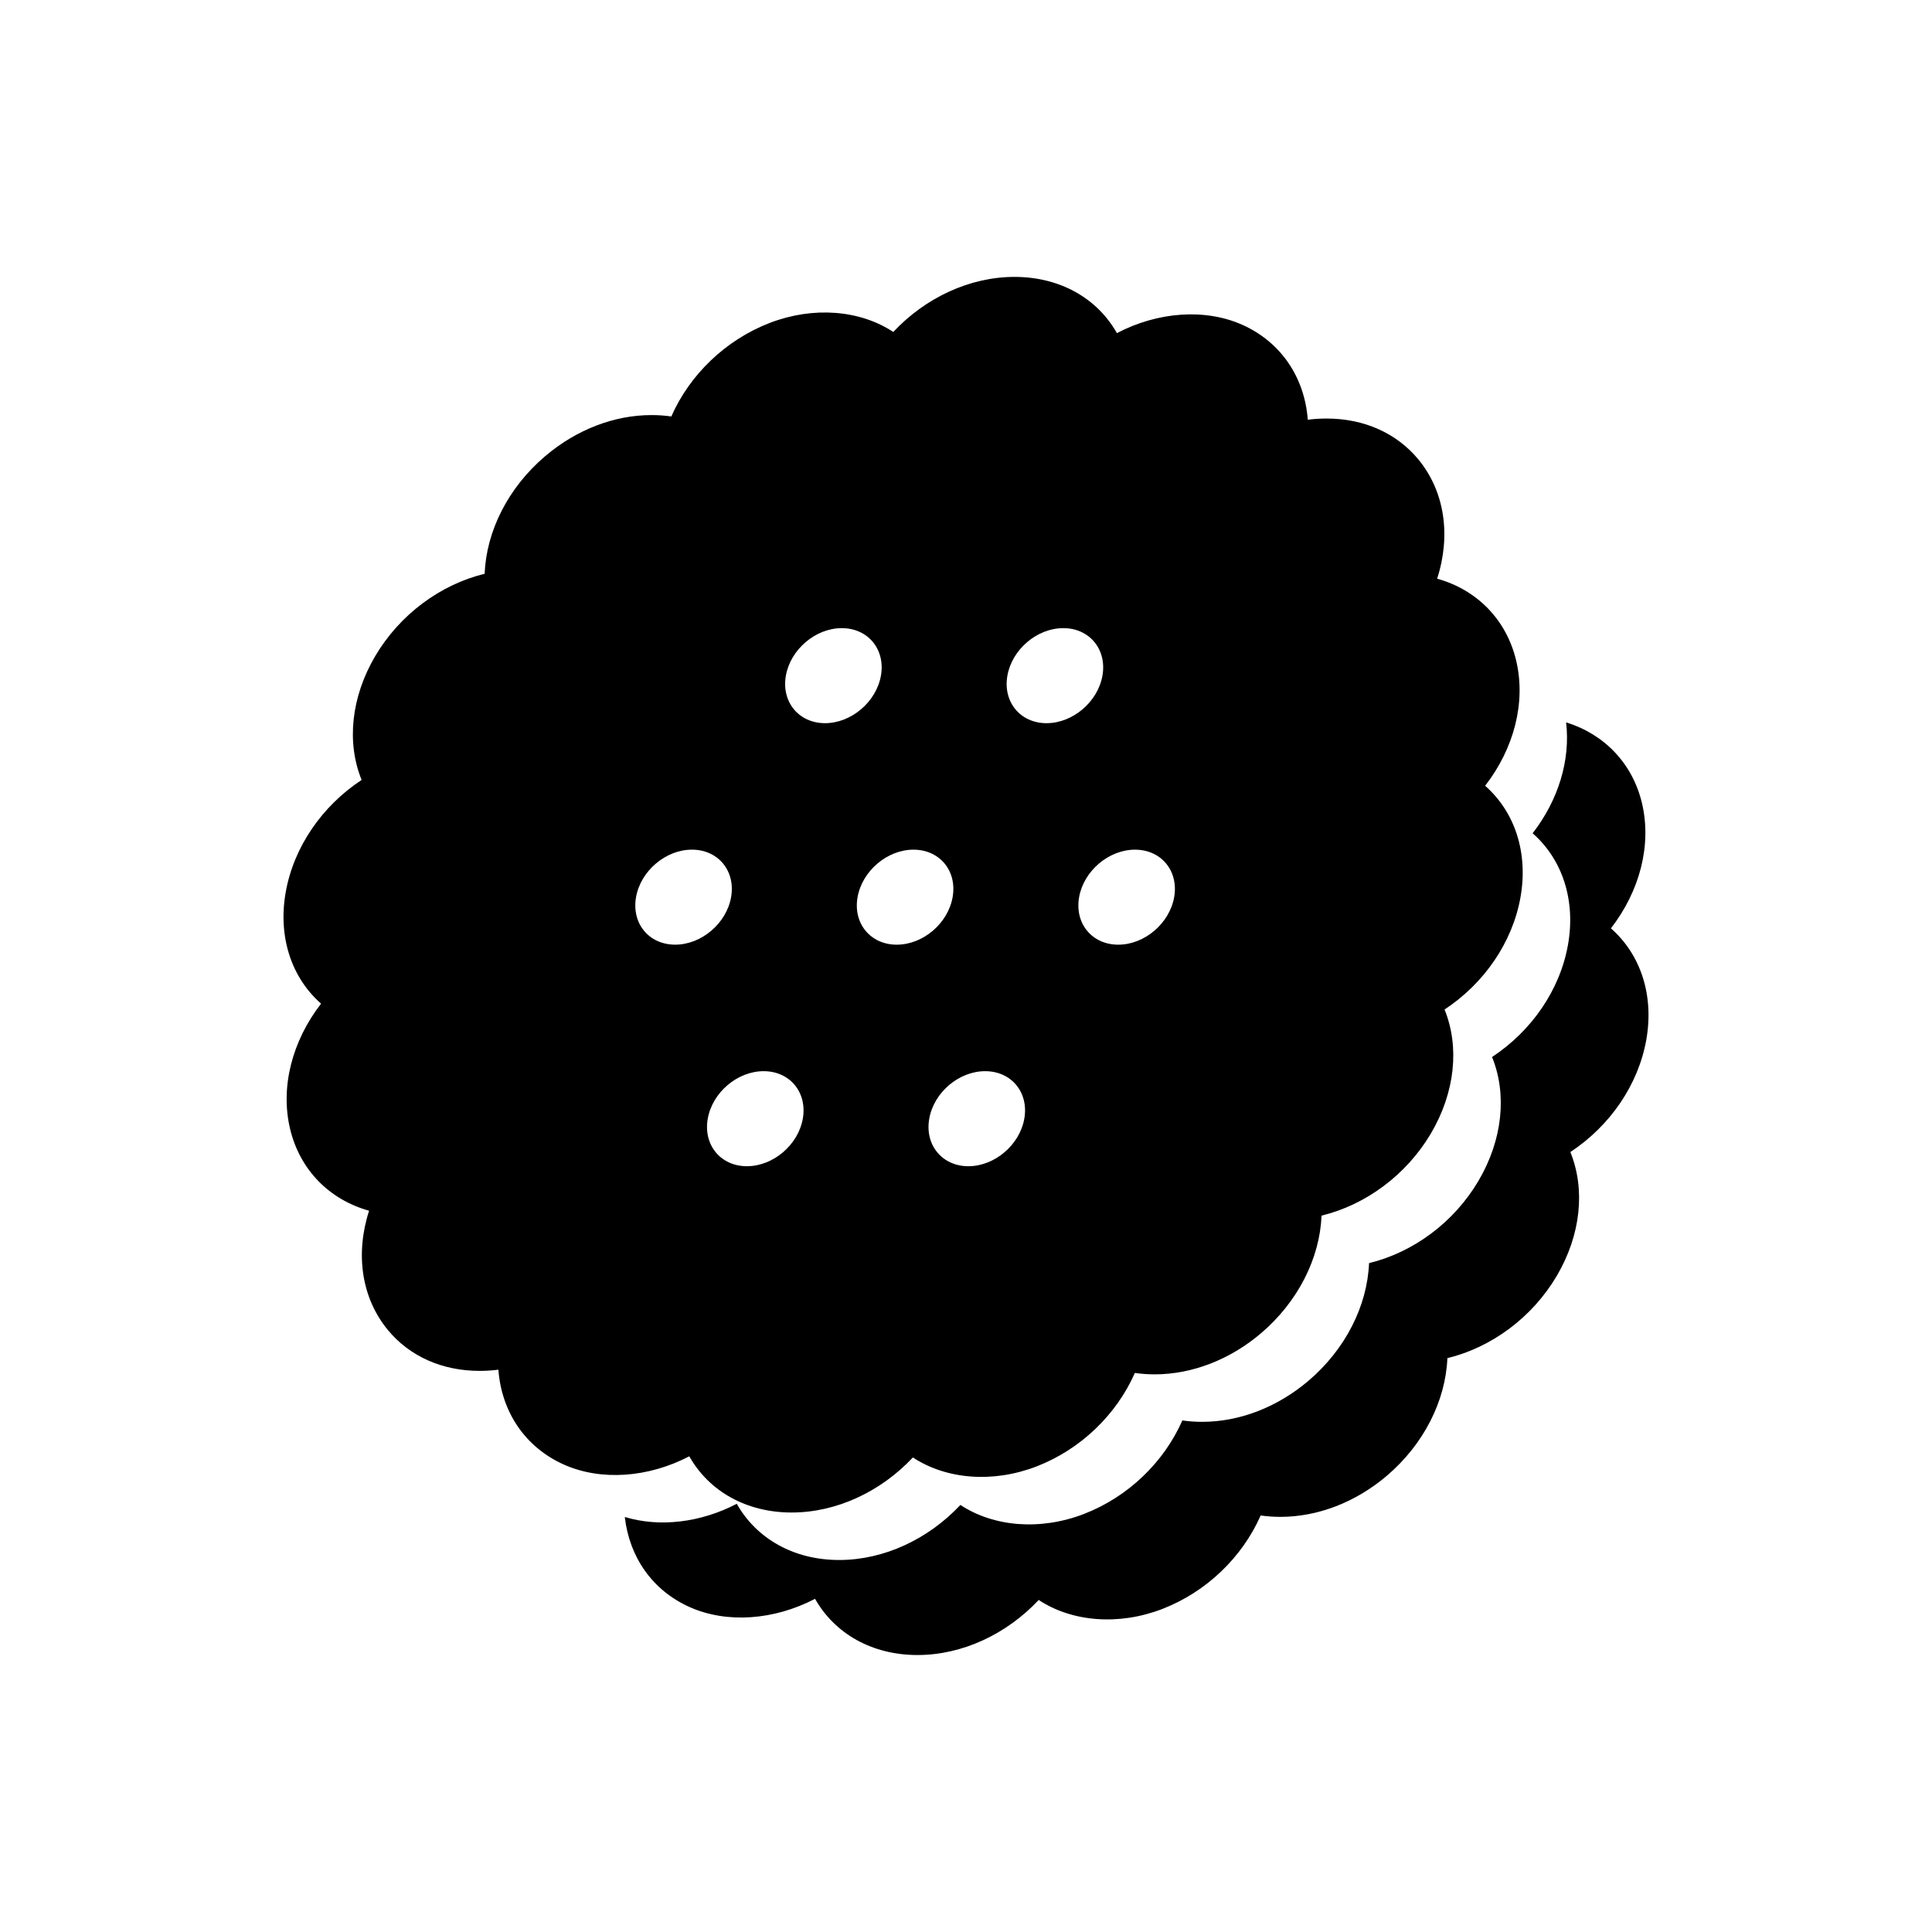
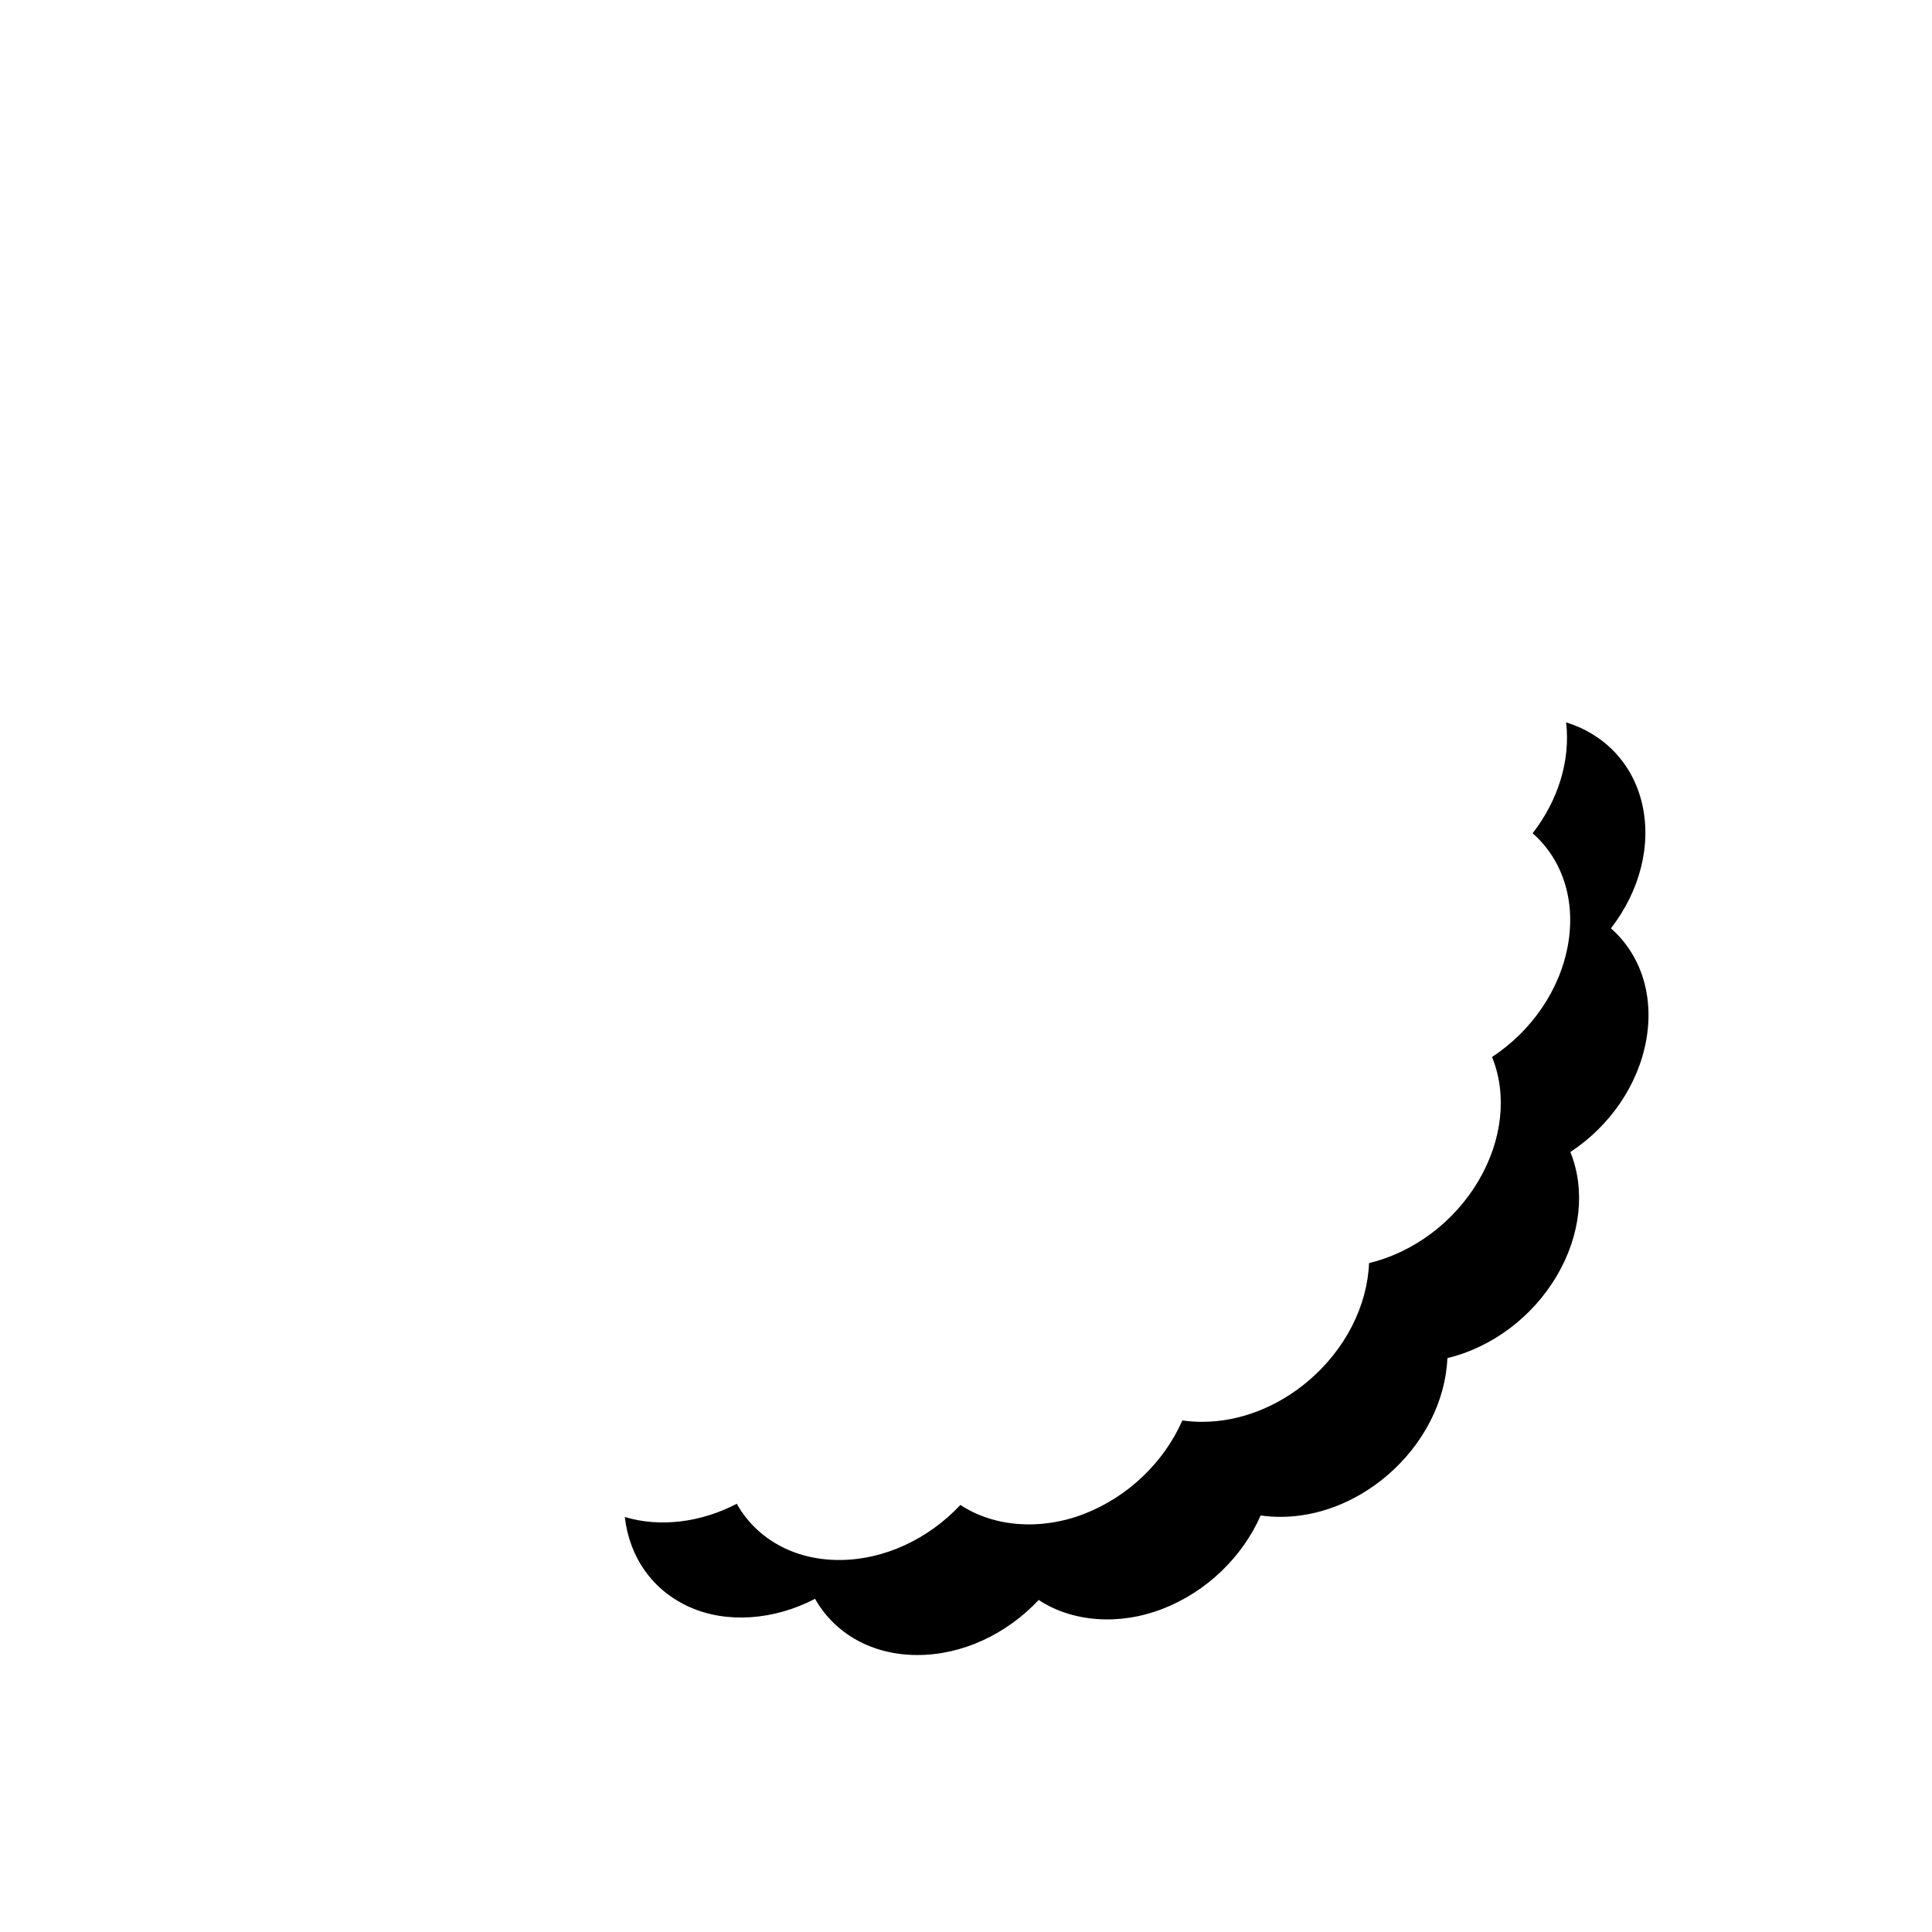
<svg xmlns="http://www.w3.org/2000/svg" fill="#000000" width="800px" height="800px" version="1.1" viewBox="144 144 512 512">
  <g>
-     <path d="m353.8 544.83h0.012c11.848 0 23.617-5.523 32.113-14.59 8.82 5.812 21.156 6.848 32.738 2.394 11.738-4.535 21.23-13.754 26.086-24.789 1.699 0.246 3.449 0.371 5.238 0.371 9.922 0 19.914-3.871 28.168-10.863 9.84-8.375 15.609-19.895 16.07-31.199 11.695-2.84 22.477-10.766 28.98-21.773 6.445-10.934 7.617-22.988 3.617-32.848 10.469-6.898 18.008-17.77 20.129-29.773 2.082-11.828-1.516-22.605-9.375-29.52 7.672-9.898 10.852-22.102 8.223-33.188-2.594-10.887-10.434-18.773-20.945-21.695 3.699-11.422 2.035-23.086-4.949-31.578-5.773-7.008-14.426-10.863-24.344-10.863-1.664 0-3.316 0.105-4.984 0.316-0.836-11.199-7.082-20.555-17.352-25.156-9.871-4.398-22.406-3.465-33.234 2.203-5.246-9.281-15.133-14.898-27.148-14.898-11.84 0-23.609 5.512-32.113 14.59-8.828-5.824-21.184-6.848-32.746-2.394-11.738 4.535-21.219 13.75-26.078 24.789-1.703-0.246-3.449-0.367-5.234-0.367-9.922 0-19.926 3.863-28.172 10.867-9.844 8.363-15.617 19.887-16.066 31.191-11.699 2.84-22.477 10.777-28.98 21.781-6.449 10.934-7.633 23-3.621 32.852-10.469 6.898-18.008 17.77-20.121 29.766-2.082 11.828 1.516 22.609 9.371 29.52-7.668 9.898-10.844 22.102-8.211 33.18 2.59 10.891 10.43 18.777 20.938 21.699-3.691 11.418-2.035 23.086 4.949 31.57 5.773 7.027 14.426 10.871 24.355 10.871 1.648 0 3.305-0.105 4.961-0.316 0.84 11.199 7.09 20.555 17.359 25.148 9.871 4.398 22.406 3.465 33.23-2.195 5.242 9.273 15.129 14.898 27.137 14.898zm90.988-175.66c6.953 0 11.602 5.637 10.379 12.586-1.23 6.969-7.863 12.594-14.812 12.594-6.961 0-11.609-5.629-10.379-12.594 1.219-6.949 7.848-12.586 14.812-12.586zm-33.82-46.113c1.223-6.961 7.859-12.594 14.812-12.594s11.602 5.637 10.379 12.594c-1.223 6.953-7.863 12.594-14.816 12.594-6.957 0-11.602-5.644-10.375-12.594zm4.484 117.41c-1.223 6.949-7.863 12.594-14.816 12.594-6.957 0-11.602-5.637-10.375-12.594 1.223-6.969 7.859-12.594 14.812-12.594 6.961 0 11.605 5.625 10.379 12.594zm-29.375-71.297c6.969 0 11.602 5.637 10.379 12.586-1.23 6.969-7.848 12.594-14.812 12.594-6.961 0-11.609-5.629-10.379-12.594 1.227-6.949 7.856-12.586 14.812-12.586zm-33.812-46.113c1.23-6.961 7.863-12.594 14.816-12.594 6.953 0 11.602 5.633 10.375 12.594-1.223 6.953-7.859 12.59-14.812 12.59-6.965 0-11.605-5.644-10.379-12.59zm4.488 117.41c-1.219 6.949-7.859 12.594-14.812 12.594-6.961 0-11.602-5.637-10.379-12.594 1.23-6.969 7.859-12.594 14.816-12.594 6.949 0 11.602 5.625 10.375 12.594zm-44.195-58.715c1.219-6.949 7.863-12.586 14.809-12.586 6.957 0 11.602 5.637 10.383 12.586-1.23 6.969-7.863 12.594-14.816 12.594-6.953 0.004-11.605-5.625-10.375-12.594z" />
    <path d="m570.91 390.02c7.672-9.898 10.852-22.102 8.227-33.188-2.523-10.586-10.031-18.289-20.102-21.398 1.184 10.02-2.062 20.609-8.871 29.391 7.863 6.914 11.457 17.695 9.375 29.52-2.121 12.004-9.656 22.879-20.129 29.773 4 9.859 2.832 21.914-3.617 32.848-6.504 11.012-17.285 18.934-28.98 21.773-0.469 11.305-6.231 22.828-16.07 31.199-8.254 6.996-18.246 10.863-28.168 10.863-1.789 0-3.543-0.125-5.238-0.371-4.856 11.027-14.348 20.254-26.086 24.789-11.582 4.457-23.914 3.426-32.738-2.394-8.5 9.074-20.262 14.59-32.113 14.59h-0.012c-12.004 0-21.895-5.629-27.141-14.898-9.562 4.996-20.453 6.297-29.668 3.5 1.203 10.621 7.309 19.461 17.191 23.879 9.863 4.398 22.406 3.465 33.223-2.195 5.254 9.27 15.141 14.898 27.145 14.898h0.012c11.848 0 23.613-5.523 32.113-14.59 8.82 5.812 21.156 6.848 32.738 2.394 11.742-4.535 21.23-13.754 26.086-24.789 1.703 0.246 3.449 0.371 5.238 0.371 9.922 0 19.922-3.871 28.168-10.863 9.84-8.375 15.609-19.895 16.078-31.199 11.695-2.84 22.469-10.766 28.973-21.773 6.445-10.934 7.617-22.988 3.617-32.848 10.469-6.898 18.008-17.77 20.129-29.773 2.078-11.82-1.512-22.598-9.379-29.508z" />
  </g>
</svg>